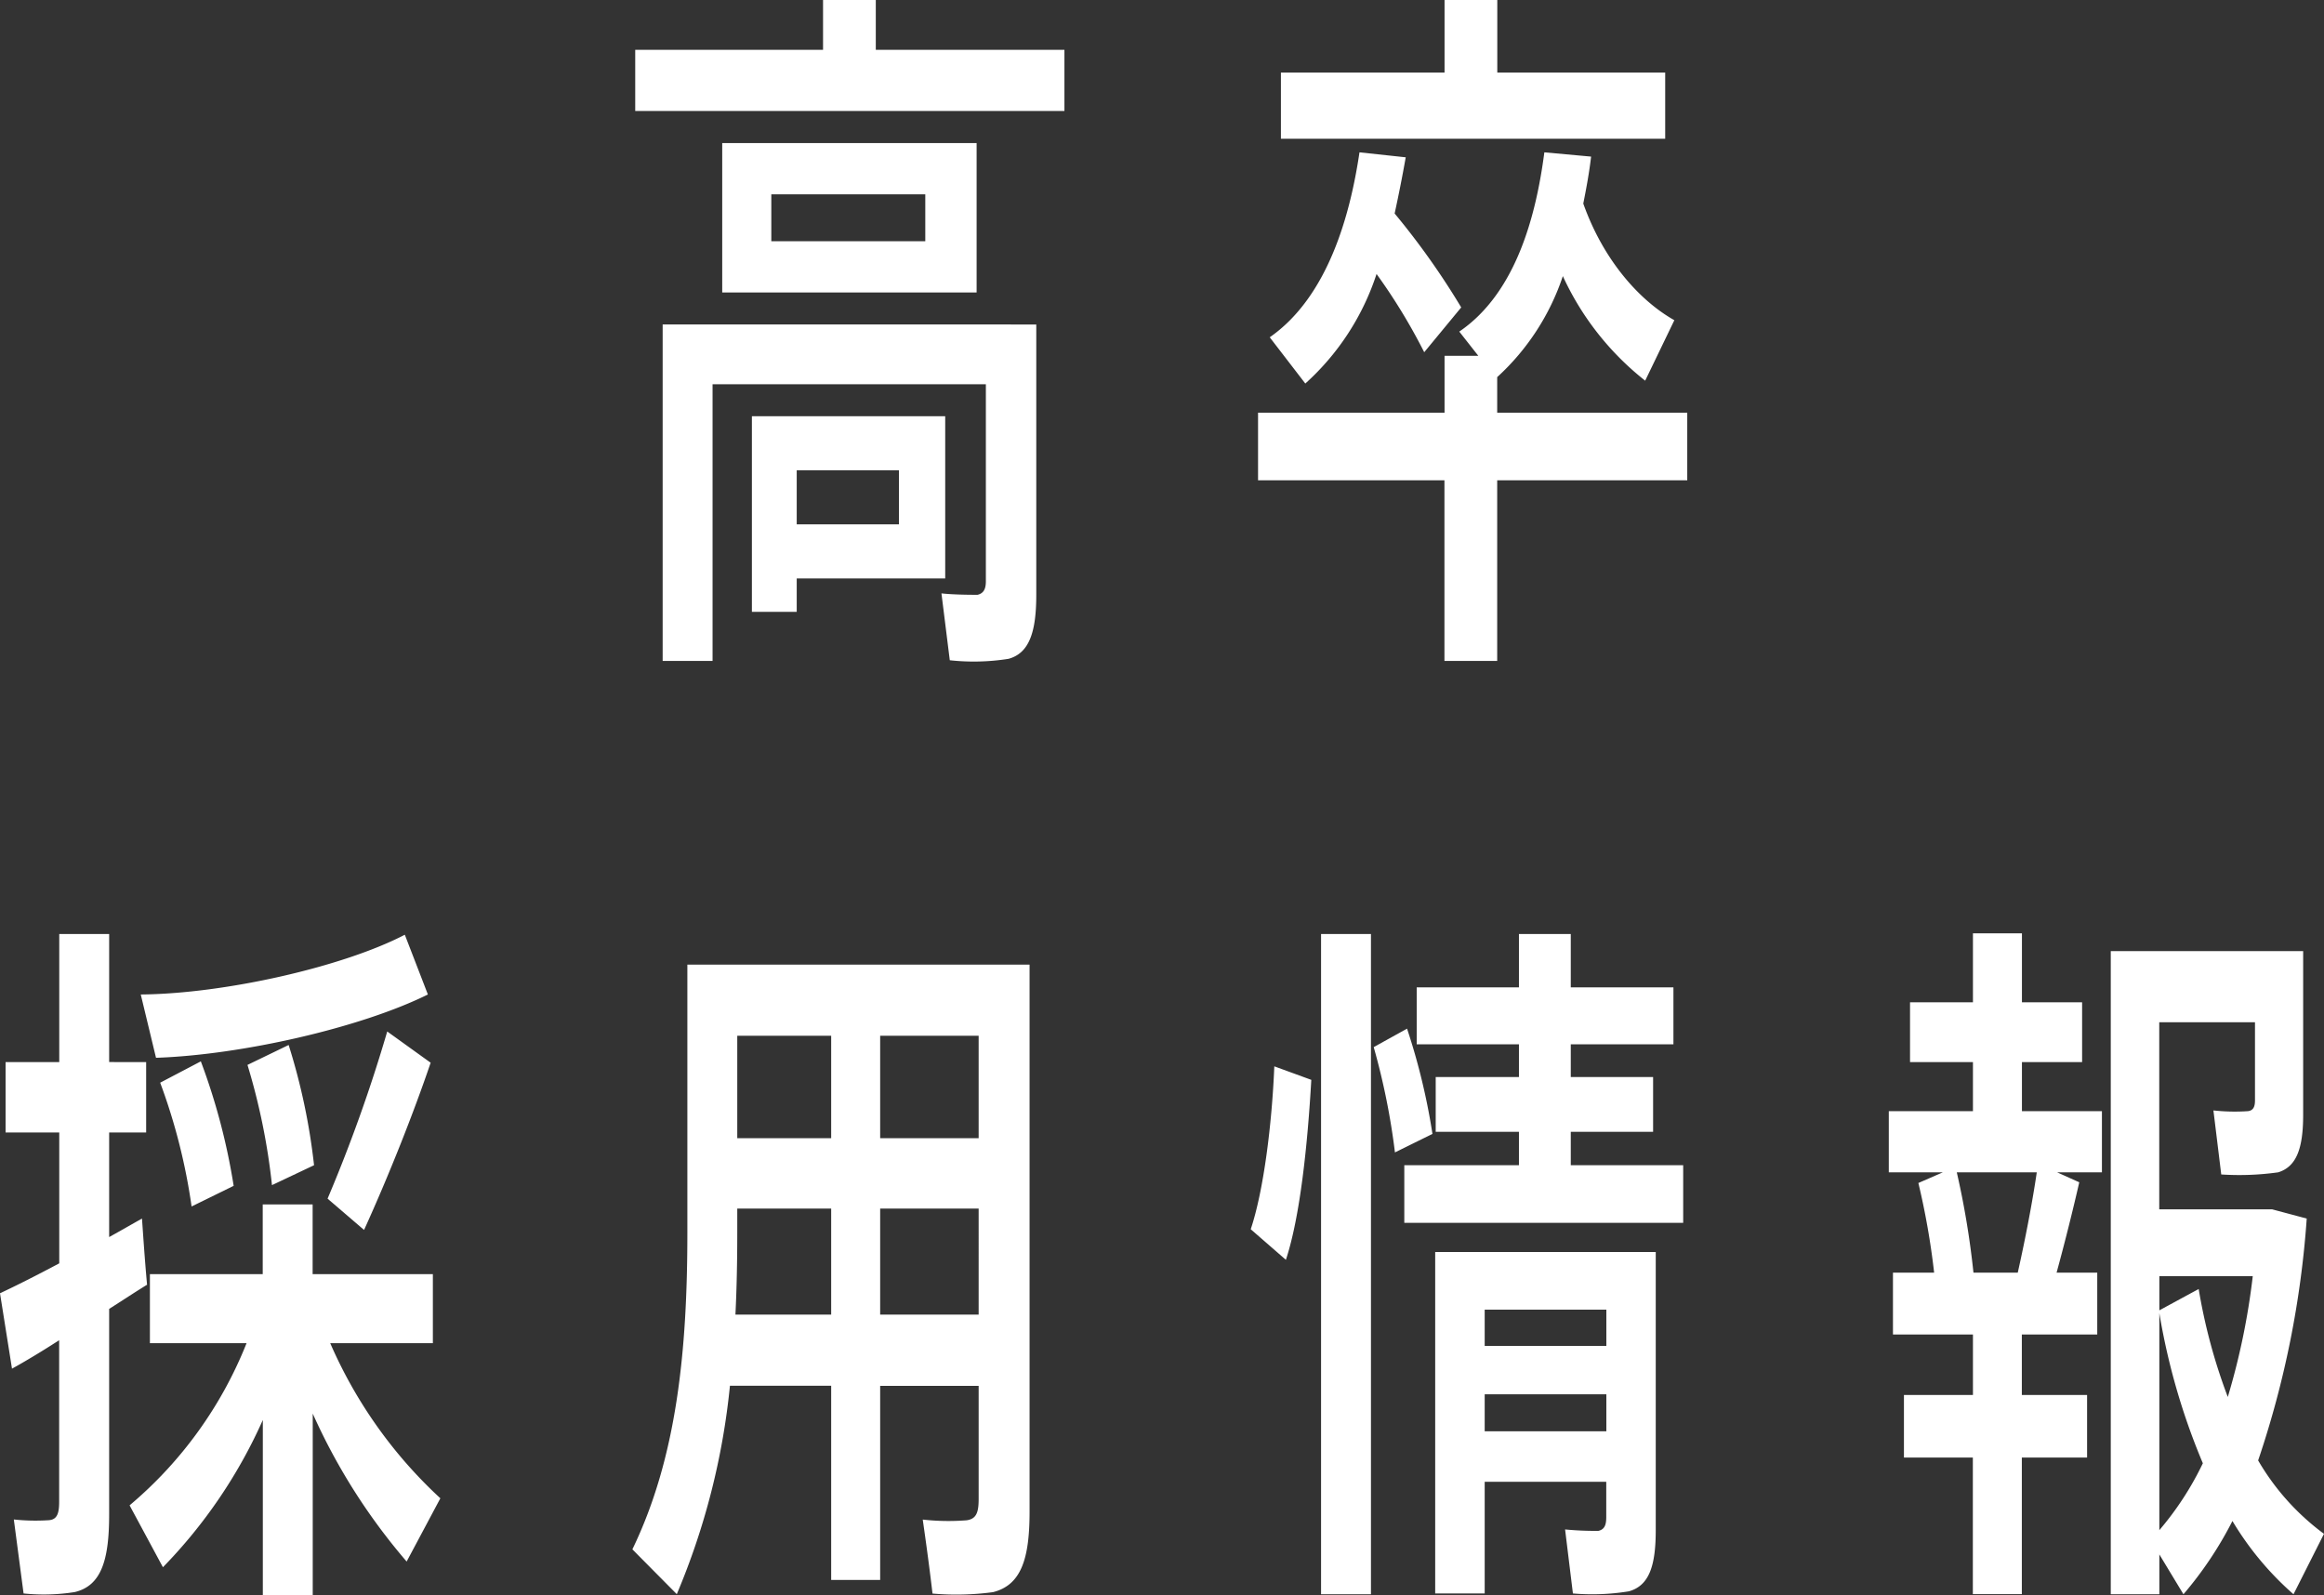
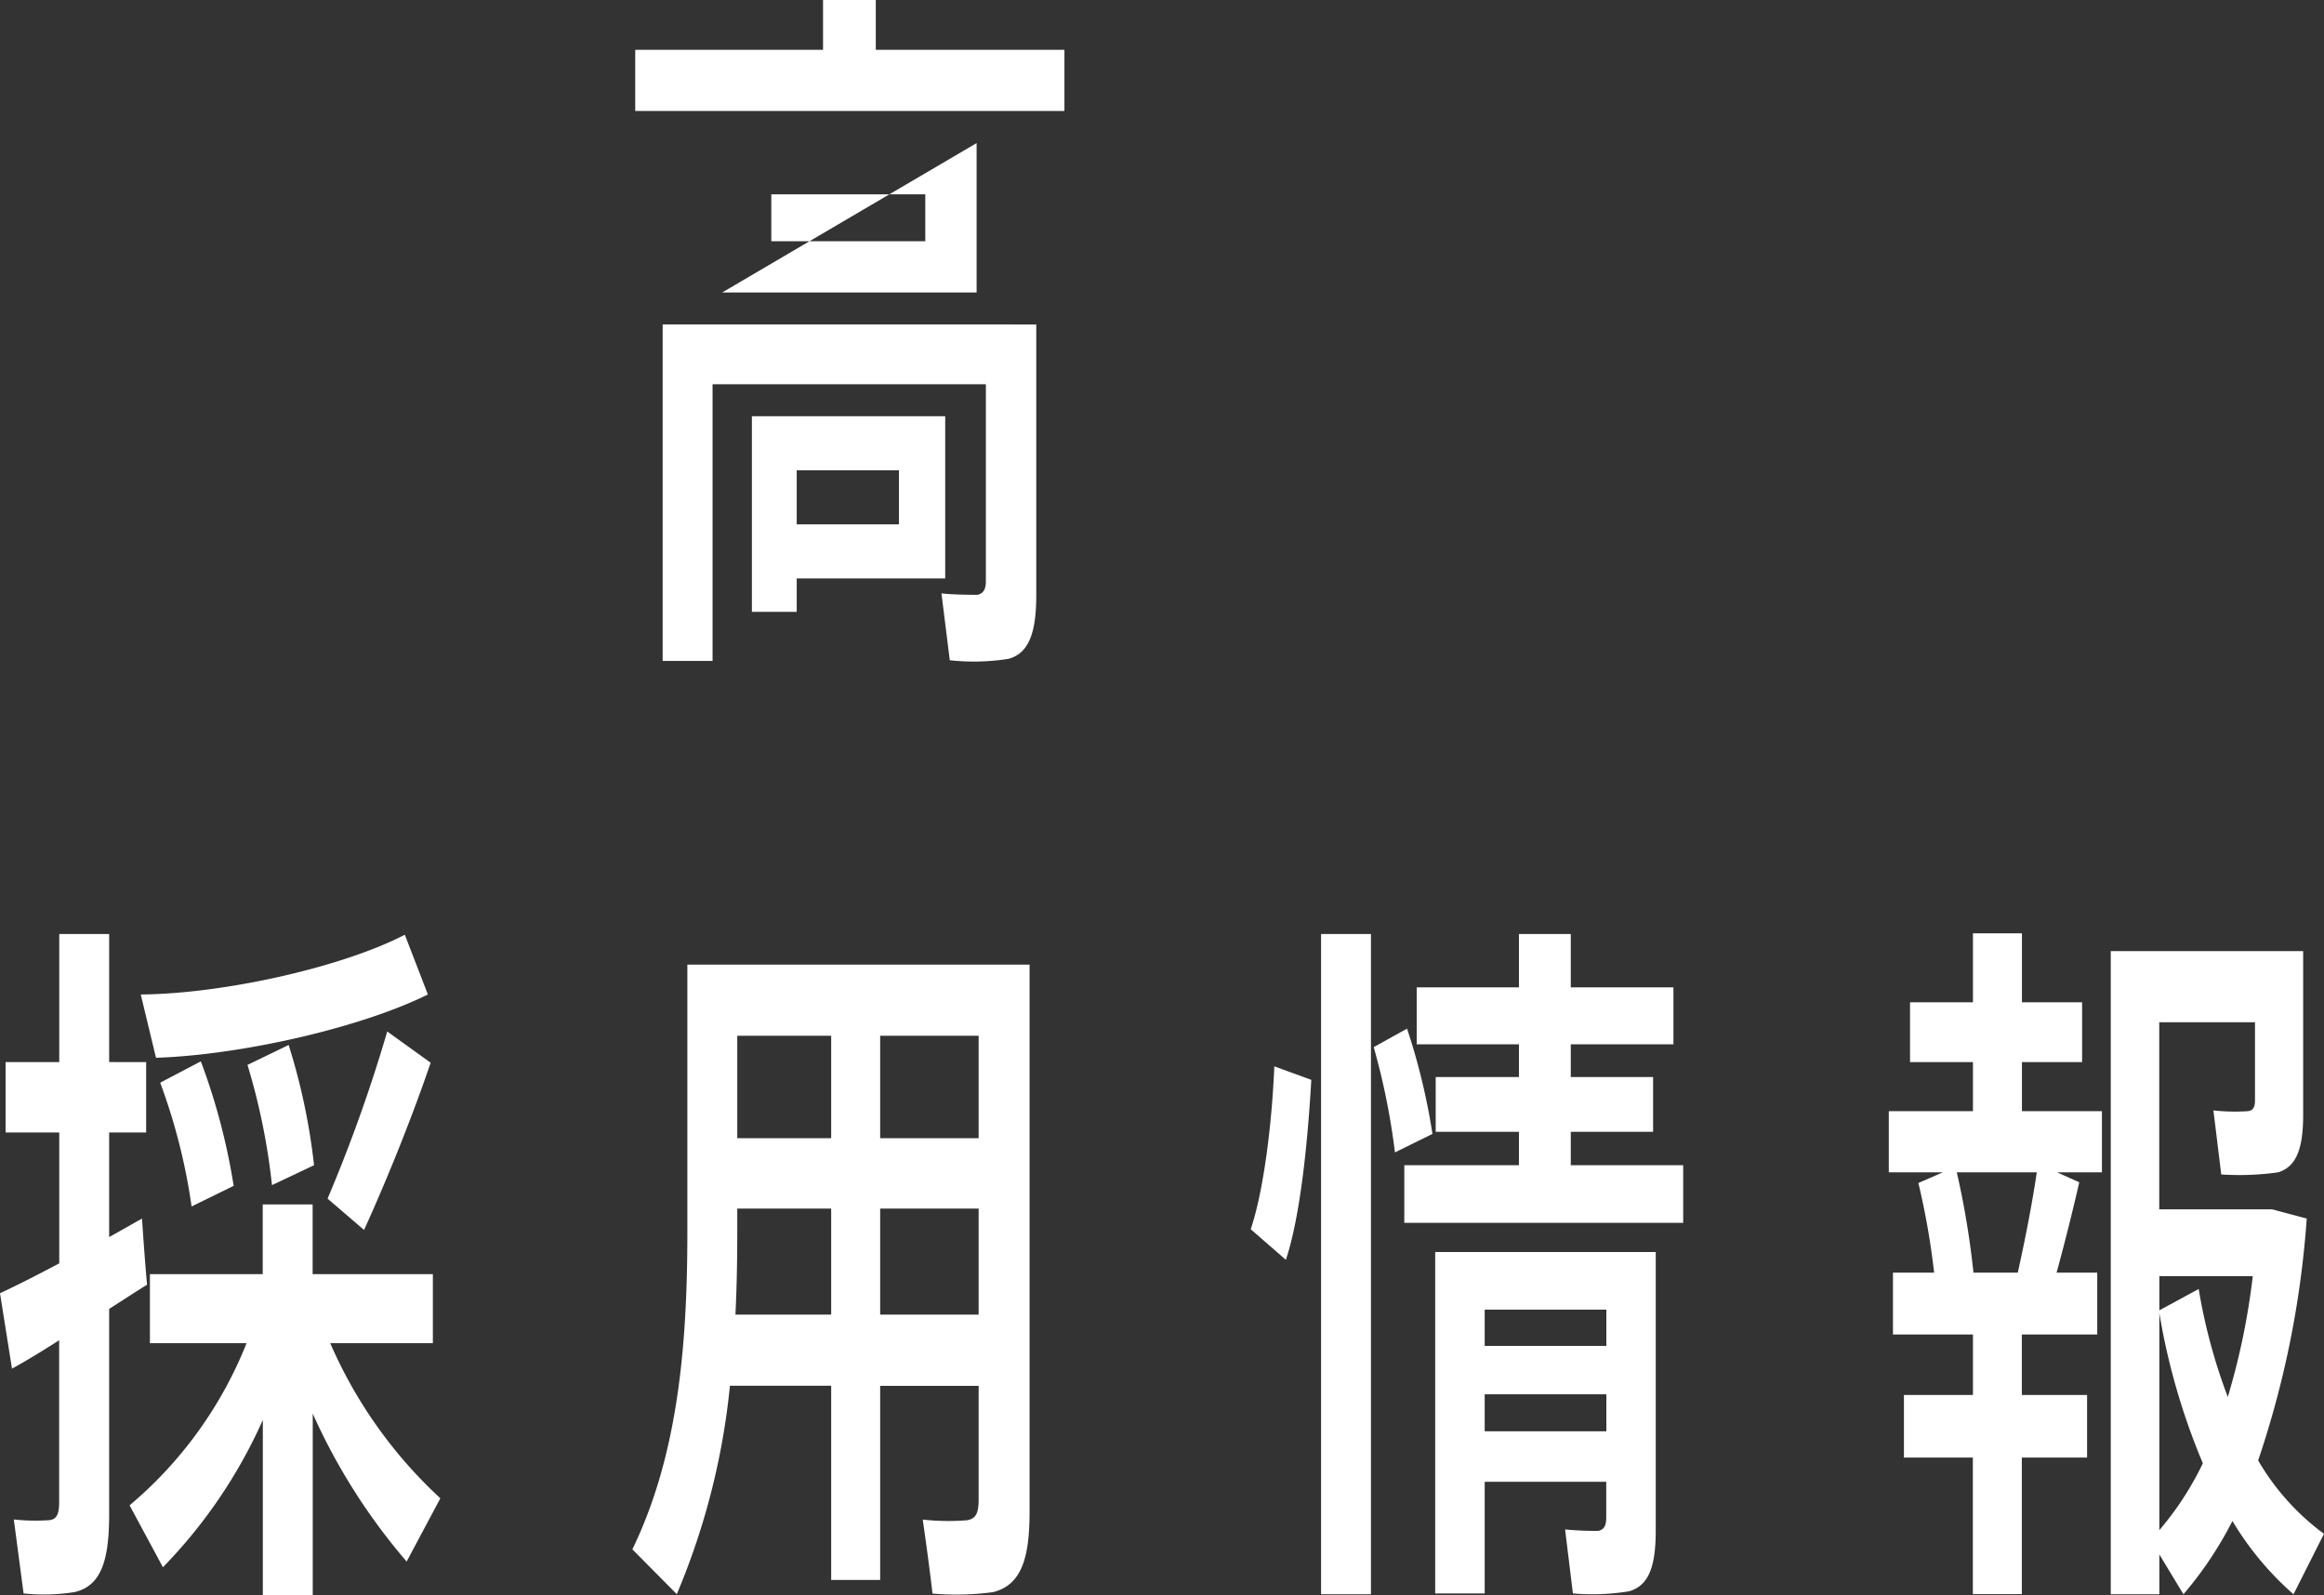
<svg xmlns="http://www.w3.org/2000/svg" width="228.66" height="156.95" viewBox="0 0 228.66 156.95">
  <rect x="0" y="0" width="228.66" height="156.95" fill="#333333" stroke="none" />
  <defs>
    <style>.a{fill:#fff;}</style>
  </defs>
  <g transform="translate(-1.22 -2.44)">
-     <path class="a" d="M82.2,7.34V2.44h5.19v4.9h18.56v6.02H63.72V7.34H82.19Zm18.48,27.03h2.5v26.6c0,3.64-.68,5.74-2.73,6.3a21.8,21.8,0,0,1-5.78.14l-.82-6.58c1.23.14,3.05.14,3.55.14.59-.14.82-.56.82-1.33V40.25H71.33V67.48H66.42V34.37h34.26ZM97.31,16.52v14.7H72.28V16.52ZM79.61,43.4H94.22V59.36H79.61v3.29H75.2V43.4Zm-2.5-17.22H92.26V21.56H77.11ZM89.67,54.04V48.72H79.61v5.32Z" />
-     <path class="a" d="M143.35,43.05v-5.6h3.32l-1.87-2.38c5.55-3.78,7.55-11.34,8.37-17.64l4.6.42c-.18,1.54-.46,3.08-.77,4.62,1.91,5.39,5.37,9.45,8.96,11.48l-2.87,5.95a27.884,27.884,0,0,1-8.1-10.29,23.551,23.551,0,0,1-6.46,9.94v3.5h18.7V49.7h-18.7V67.48h-5.19V49.7H125V43.05h18.34Zm1.64-10.36-3.64,4.41a57.2,57.2,0,0,0-4.69-7.7,24.893,24.893,0,0,1-7.01,10.78l-3.5-4.55c5.73-3.99,7.92-12.04,8.83-18.2l4.55.49c-.32,1.82-.68,3.64-1.09,5.53a74.467,74.467,0,0,1,6.55,9.24ZM143.35,9.58V2.44h5.19V9.58h16.52v6.51H127.25V9.58h16.11Z" />
+     <path class="a" d="M82.2,7.34V2.44h5.19v4.9h18.56v6.02H63.72V7.34H82.19Zm18.48,27.03h2.5v26.6c0,3.64-.68,5.74-2.73,6.3a21.8,21.8,0,0,1-5.78.14l-.82-6.58c1.23.14,3.05.14,3.55.14.59-.14.82-.56.82-1.33V40.25H71.33V67.48H66.42V34.37h34.26ZM97.31,16.52v14.7H72.28ZM79.61,43.4H94.22V59.36H79.61v3.29H75.2V43.4Zm-2.5-17.22H92.26V21.56H77.11ZM89.67,54.04V48.72H79.61v5.32Z" />
    <path class="a" d="M7.05,126.76V113.88H1.77v-6.93H7.05V94.35h4.91v12.6H15.6v6.93H11.96v10.29c1.14-.63,2.23-1.26,3.23-1.82.14,1.96.27,3.99.5,6.51-1.14.7-2.41,1.54-3.73,2.38v20.23c0,4.48-.77,7-3.37,7.63a19.357,19.357,0,0,1-5.05.14l-.96-7.28a19.939,19.939,0,0,0,3.46.07c.82-.07,1-.7,1-1.82V134.32c-1.73,1.12-3.37,2.1-4.64,2.8L1.22,129.7c1.5-.7,3.59-1.75,5.82-2.94Zm37.5,23.11-3.32,6.23a59.711,59.711,0,0,1-9.24-14.56v17.85H27.08V142.17a49.771,49.771,0,0,1-9.83,14.49l-3.28-6.09a40.325,40.325,0,0,0,11.51-15.96H15.97v-6.79h11.1v-6.86h4.91v6.86H43.81v6.79H33.71a45.322,45.322,0,0,0,10.83,15.26ZM43.32,100.3c-6.64,3.29-18.38,5.95-26.75,6.23l-1.5-6.23c8.28-.07,19.93-2.73,25.98-5.88Zm-22.34,6.58a62.588,62.588,0,0,1,3.23,12.25l-4.14,2.03a58.251,58.251,0,0,0-3.09-12.18Zm8.64-1.61a62.063,62.063,0,0,1,2.5,11.83l-4.14,1.96a64.084,64.084,0,0,0-2.41-11.83l4.05-1.96Zm13.97,1.75c-1.59,4.69-4,10.85-6.55,16.45l-3.59-3.08a150.424,150.424,0,0,0,5.87-16.45l4.28,3.08Z" />
    <path class="a" d="M87.82,138.8v19.11H83V138.8H73.04a70.559,70.559,0,0,1-5.23,20.51l-4.37-4.41c4.37-9.03,5.41-19.53,5.41-31.15V97.36h33.67V151.2c0,4.62-.82,7.21-3.59,7.91a26.969,26.969,0,0,1-5.96.14c-.32-2.73-.64-5.04-.96-7.28a22.894,22.894,0,0,0,4.32.07c.96-.14,1.18-.77,1.18-2.1V138.81H87.82Zm-4.82-7V121.37H73.76v2.38c0,2.73-.05,5.39-.18,8.05Zm0-17.36V104.36H73.76v10.08Zm14.51,0V104.36H87.82v10.08Zm0,17.36V121.37H87.82V131.8Z" />
    <path class="a" d="M130.24,108.7c-.36,6.3-1.09,13.44-2.5,17.71l-3.46-3.01c1.27-3.78,2.09-10.36,2.32-16.03Zm5.87-14.35v64.97H131.2V94.35h4.91Zm3.55,9.31a63.611,63.611,0,0,1,2.5,10.36l-3.69,1.82a68.6,68.6,0,0,0-2.09-10.36Zm11.01,13.44v-3.29h-8.19v-5.39h8.19V105.2H140.61V99.6h10.06V94.35h5.1V99.6h10.1v5.6h-10.1v3.22h8.1v5.39h-8.1v3.29h11.06v5.67H139.39V117.1Zm-3.37,31.15v10.99h-4.87v-33.6h21.7v27.37c0,3.5-.64,5.46-2.64,6.02a22.4,22.4,0,0,1-5.51.21l-.77-6.3a30.762,30.762,0,0,0,3.28.14c.59-.14.77-.56.77-1.33v-3.5H147.29Zm11.97-13.37v-3.57H147.3v3.57Zm0,8.4v-3.64H147.3v3.64Z" />
    <path class="a" d="M195.34,139.71v-5.95h-7.87v-6.09h4.05a73.422,73.422,0,0,0-1.55-8.82l2.41-1.05h-5.32v-6.02h8.28v-4.83h-6.19v-5.88h6.19V94.28h4.82v6.79h5.92v5.88h-5.92v4.83h7.87v6.02h-4.41l2.18.98c-.59,2.59-1.37,5.74-2.23,8.89h4v6.09h-7.42v5.95h6.42v6.16h-6.42v13.44h-4.82V145.87h-6.78v-6.16h6.78Zm4.41-12.04c.77-3.43,1.46-7.07,1.87-9.87h-7.87a83.009,83.009,0,0,1,1.64,9.87h4.37Zm30.13,25.7-3,5.95a30.107,30.107,0,0,1-6.01-7.21,36.636,36.636,0,0,1-4.82,7.21l-2.37-3.92v3.92H208.9V96.03h18.93v16.1c0,3.29-.64,5.11-2.46,5.67a27.4,27.4,0,0,1-5.6.21l-.77-6.3a19.375,19.375,0,0,0,3.41.07c.5-.07.68-.42.68-1.05v-7.7h-9.42v18.41h11.1l3.41.91a94.7,94.7,0,0,1-4.78,23.8,23.9,23.9,0,0,0,6.46,7.21Zm-9.47-13.45a69,69,0,0,0,2.46-11.9h-9.19v3.36l3.87-2.1a55.5,55.5,0,0,0,2.87,10.64Zm-6.73-8.26v21.35a30.282,30.282,0,0,0,4.28-6.58A65.871,65.871,0,0,1,213.68,131.66Z" />
  </g>
</svg>